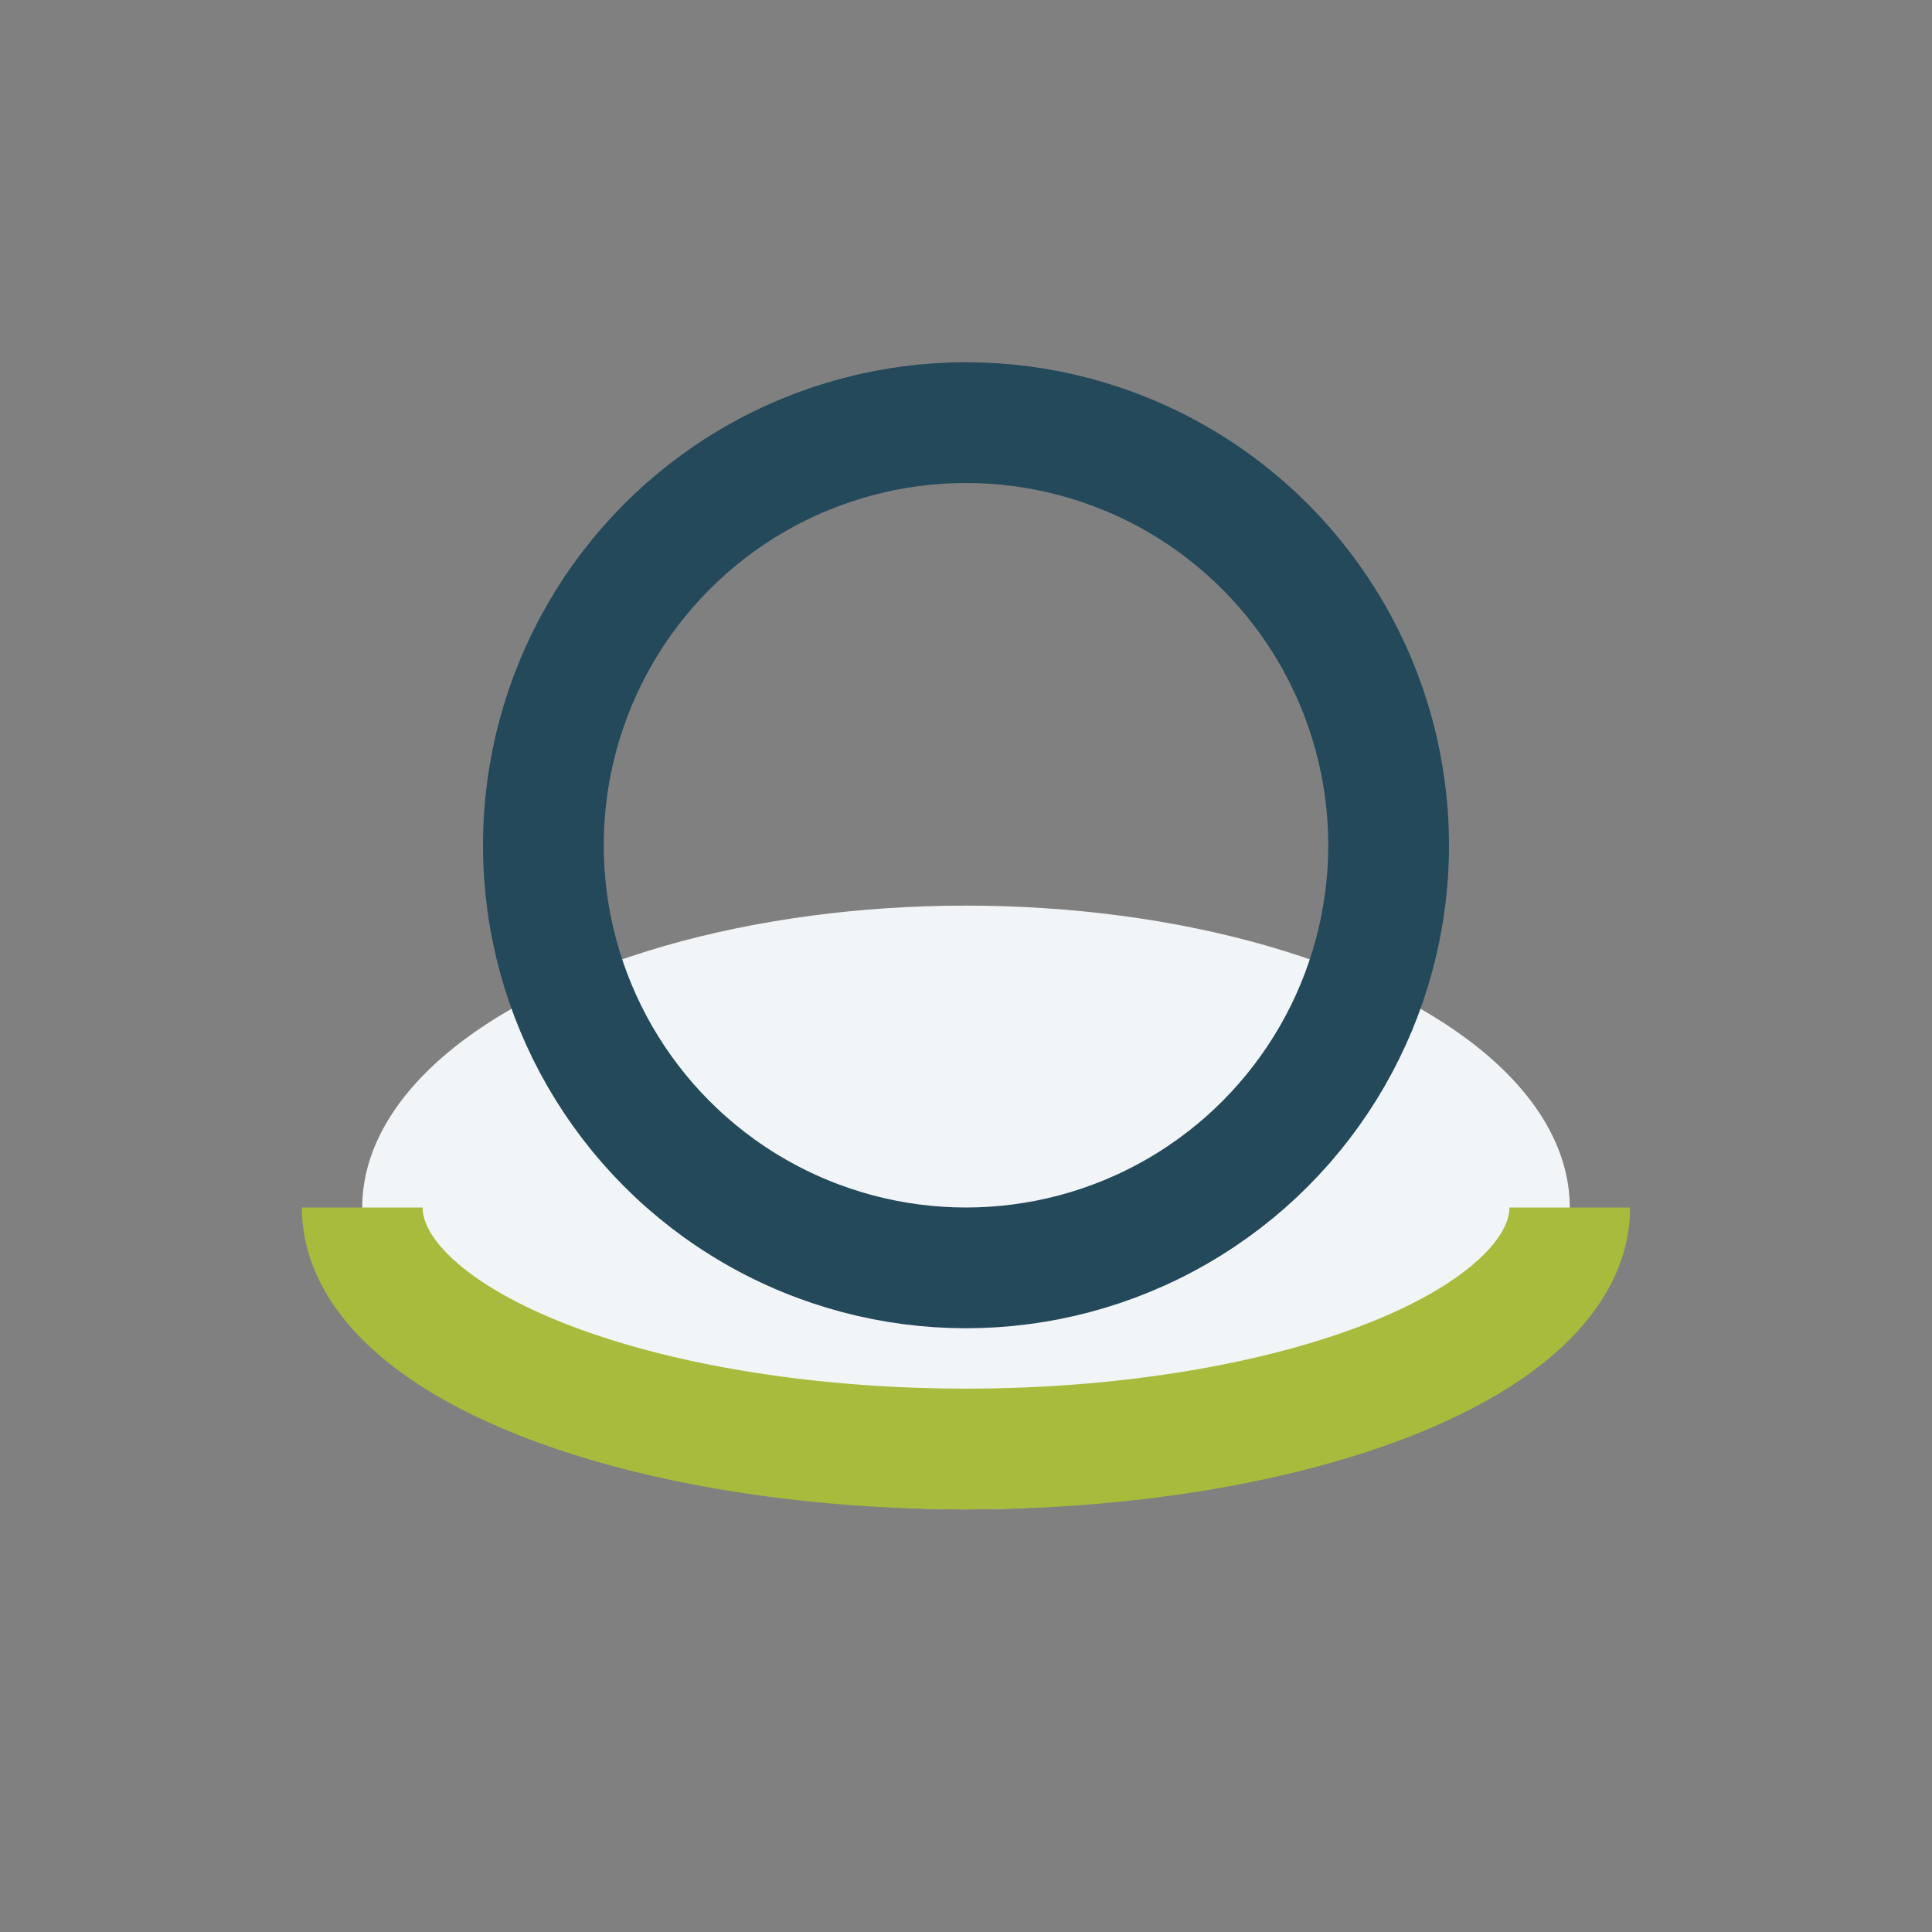
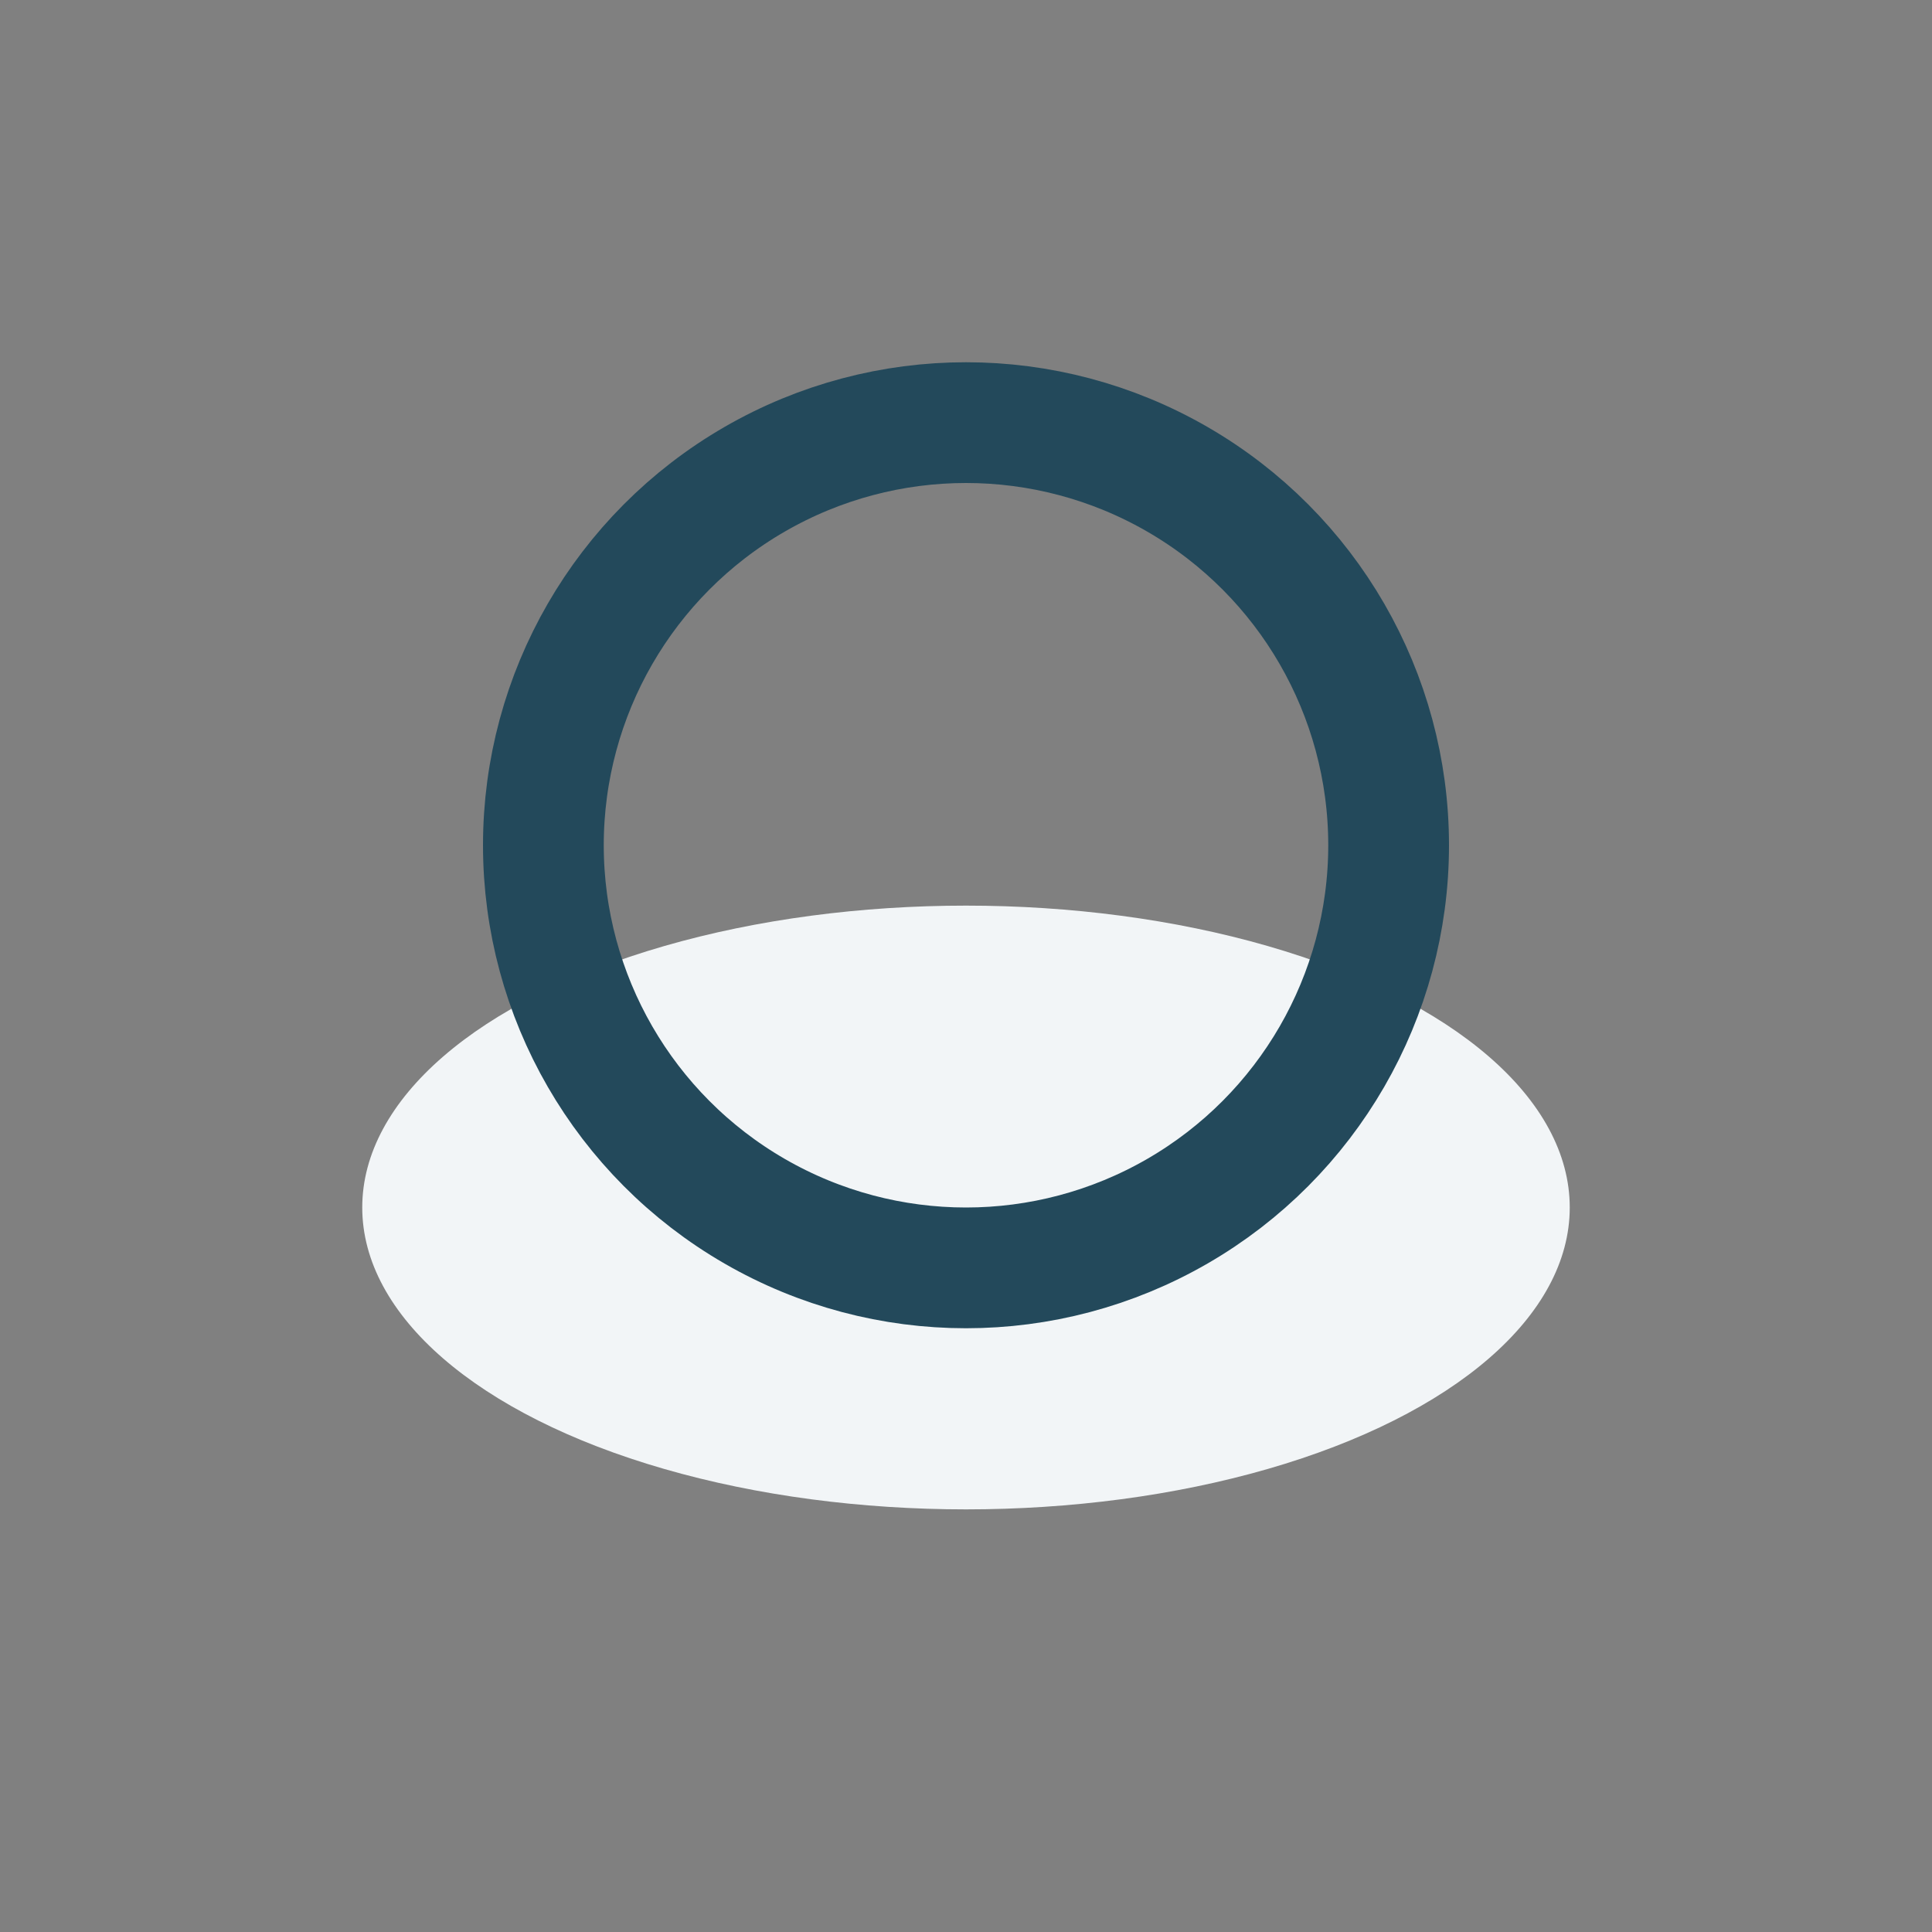
<svg xmlns="http://www.w3.org/2000/svg" width="32" height="32" viewBox="0 0 32 32">
  <rect x="0" y="0" width="32" height="32" fill="#808080" stroke="none" />
  <ellipse cx="16" cy="20" rx="10" ry="5" fill="#F2F5F7" />
-   <path d="M6 20a10 4 0 0 0 20 0" fill="none" stroke="#A8BB3C" stroke-width="2" />
  <circle cx="16" cy="14" r="7" fill="none" stroke="#23495B" stroke-width="2" />
</svg>